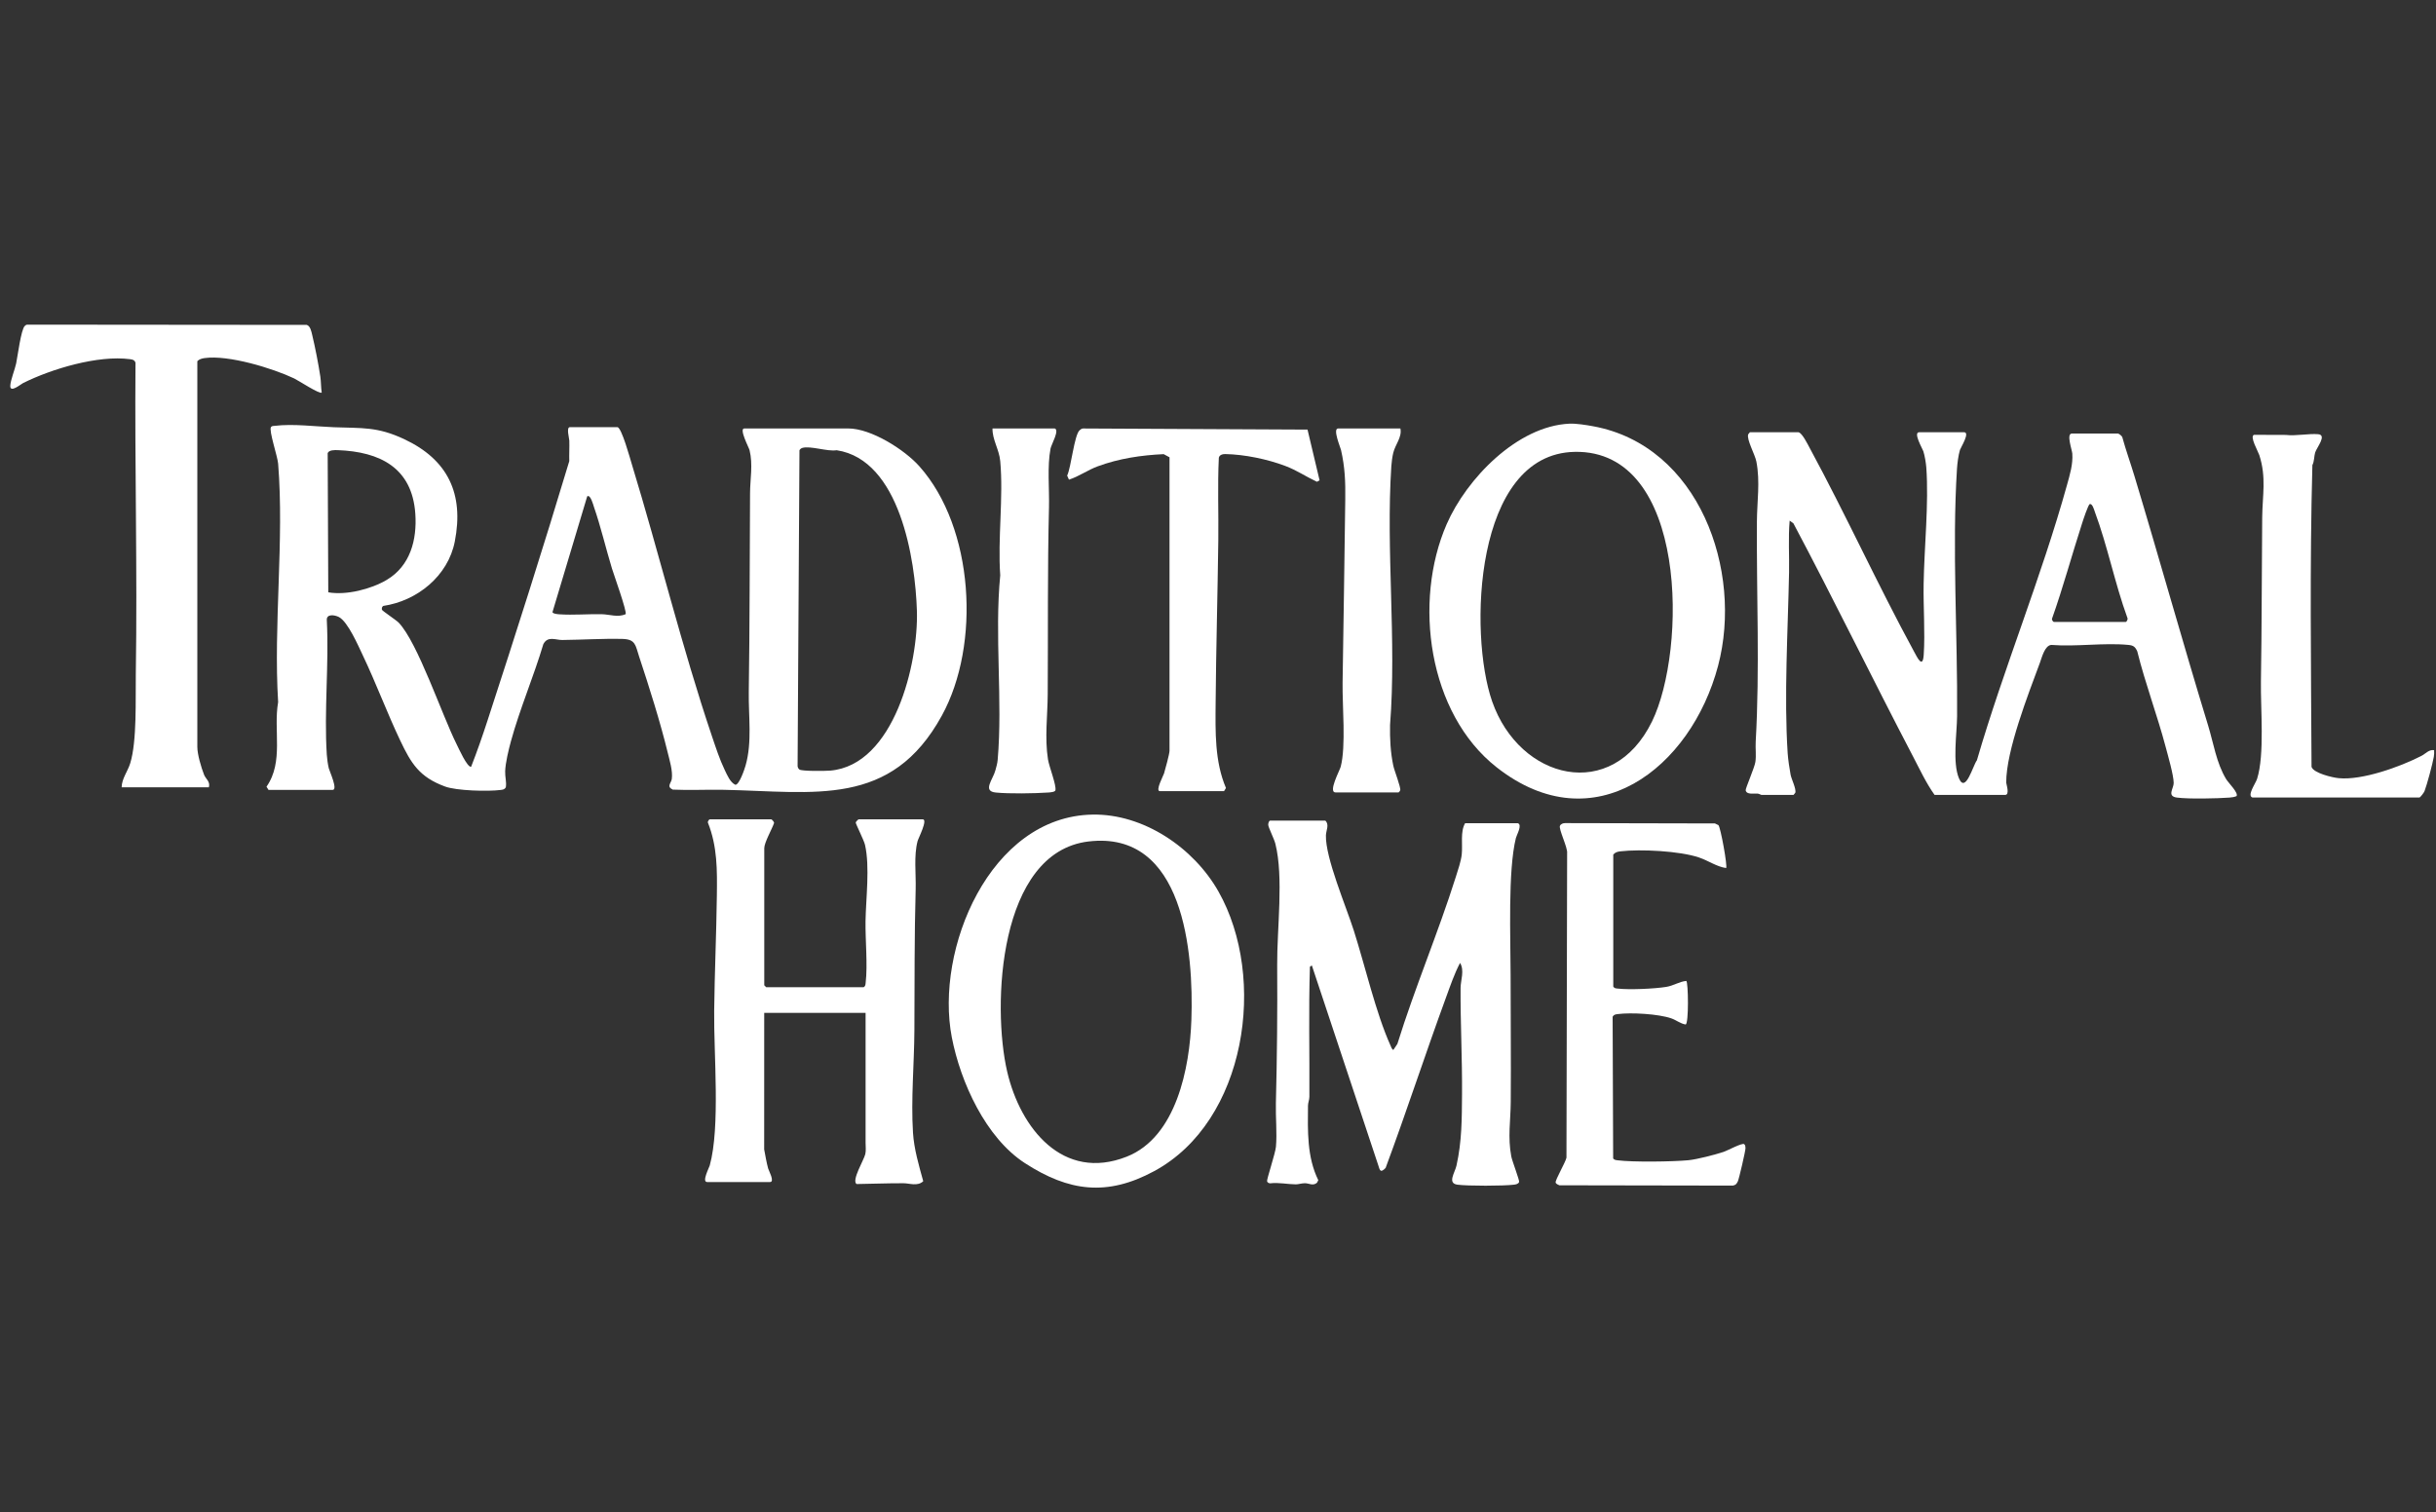
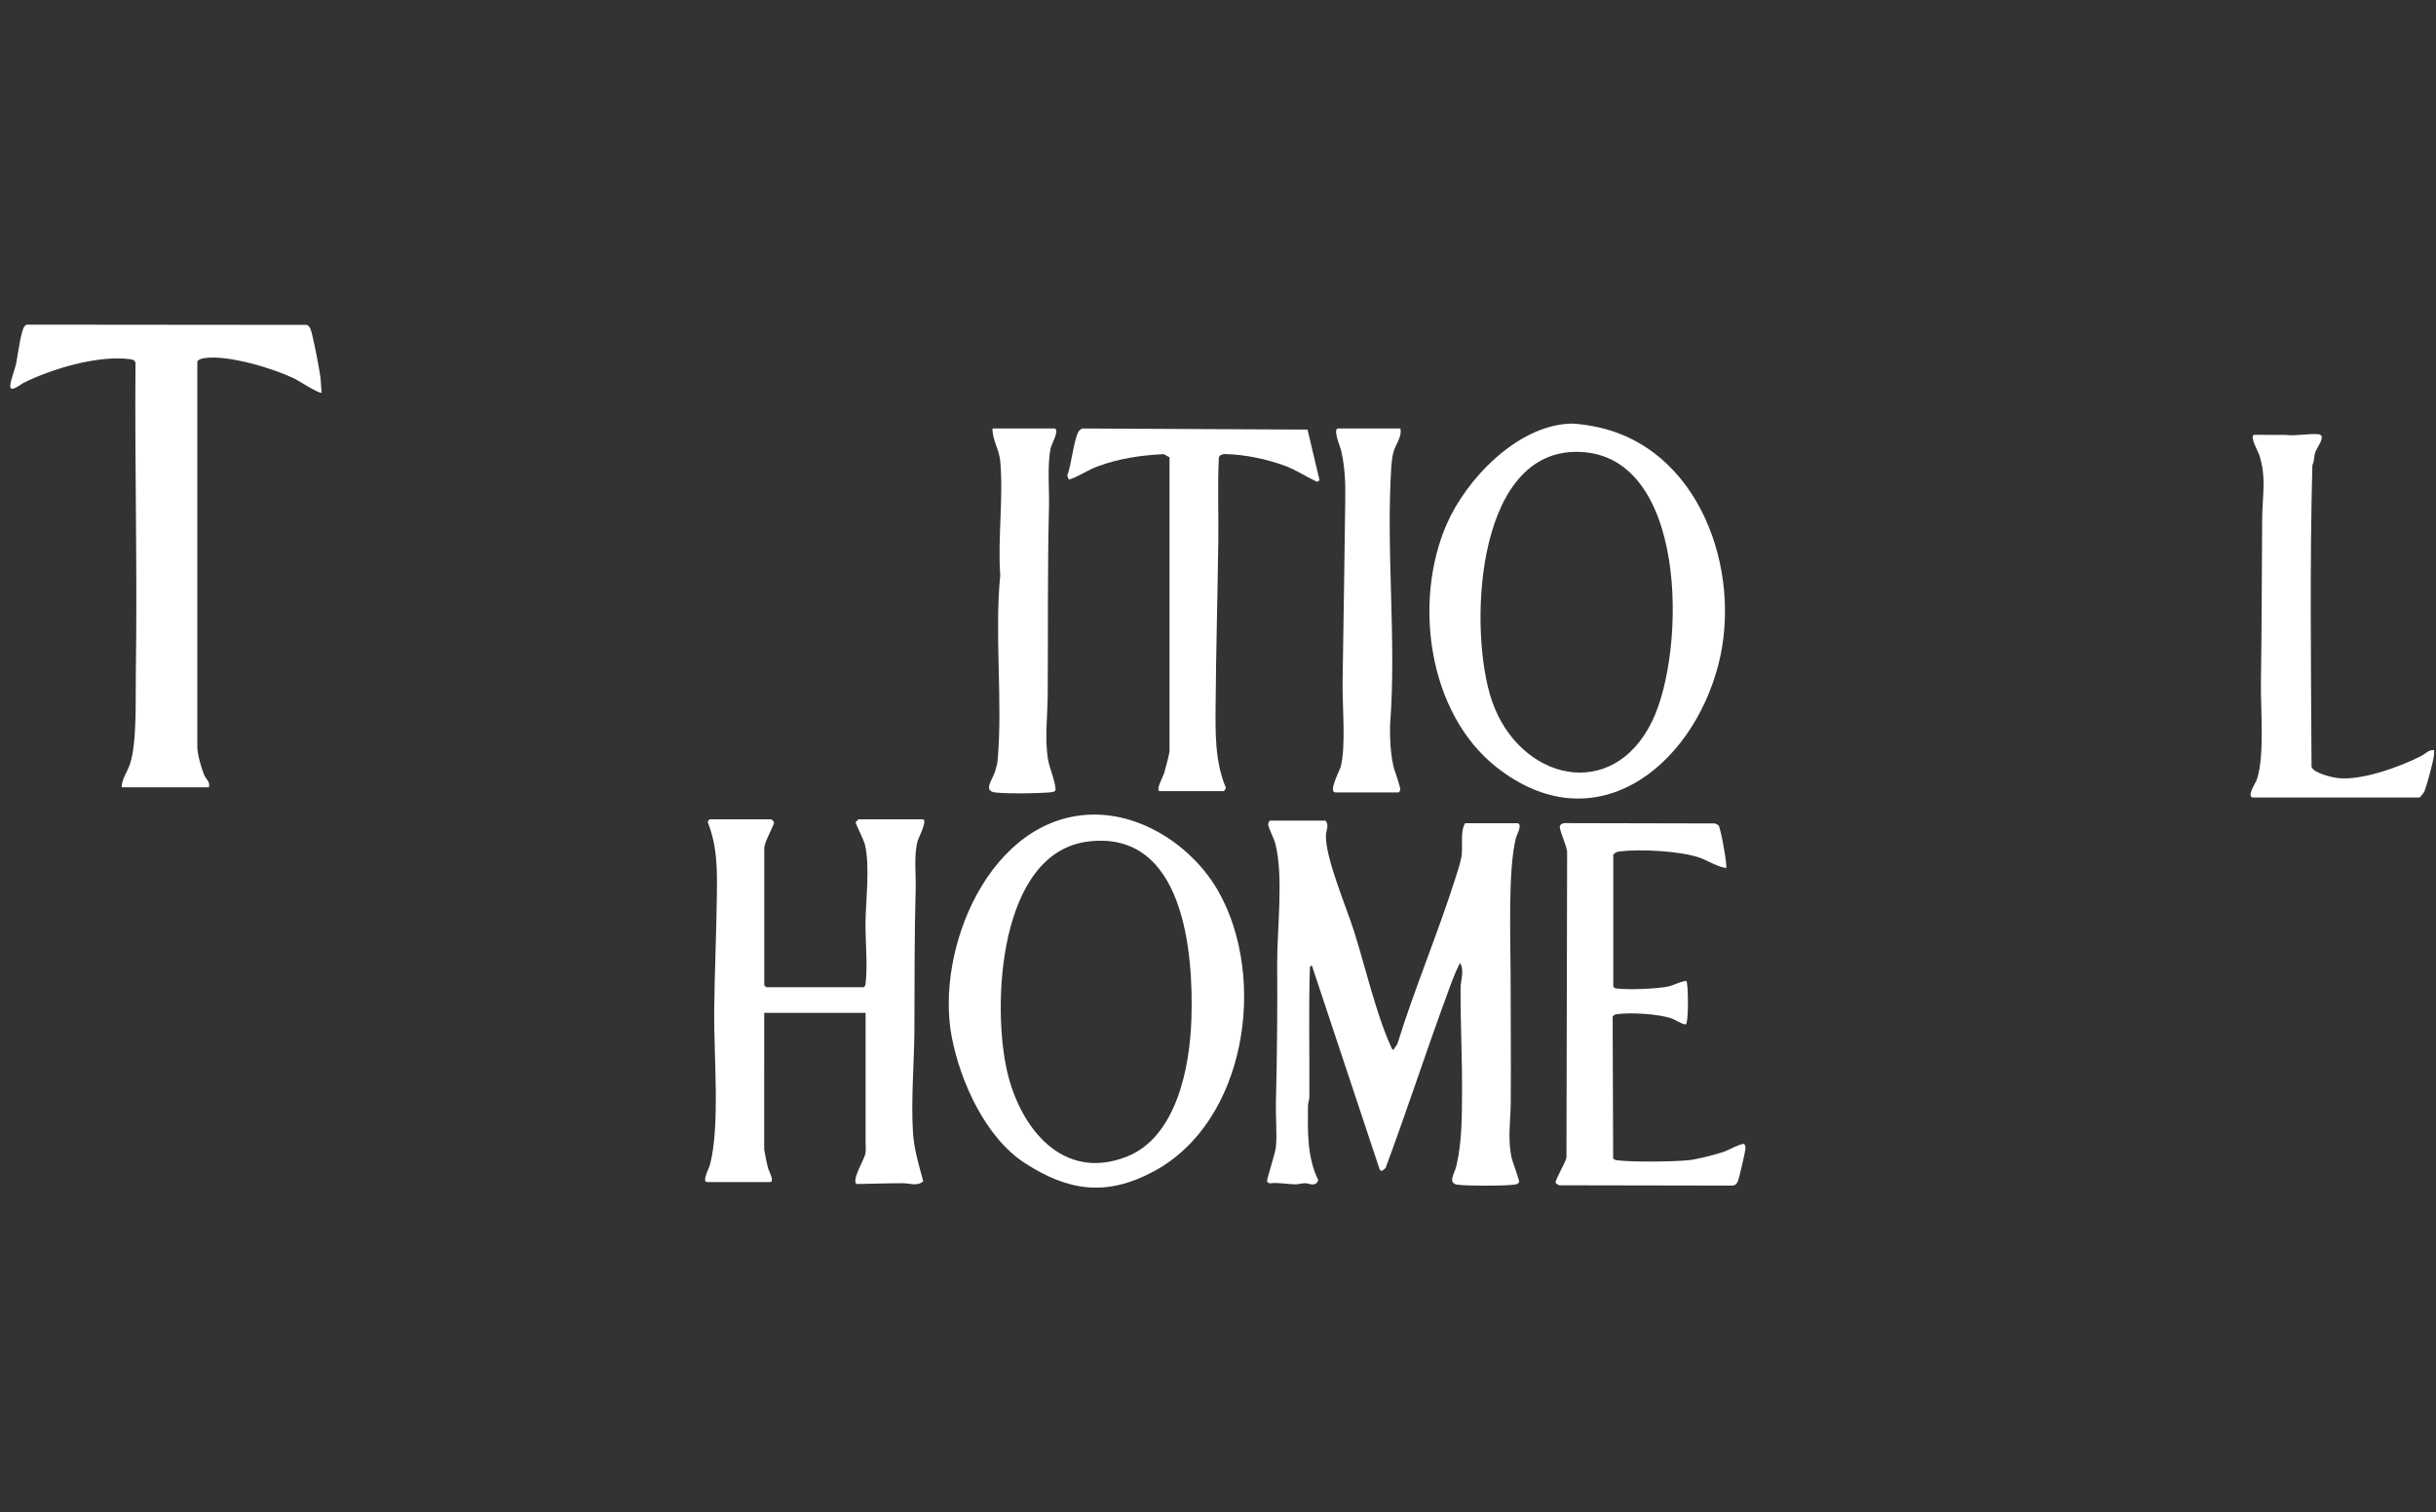
<svg xmlns="http://www.w3.org/2000/svg" width="153" height="95" viewBox="0 0 153 95" fill="none">
  <rect x="0" y="0" width="153" height="95" fill="#333333" stroke="none" />
  <g clip-path="url(#clip0_437_1644)">
    <path d="M73.455 28.727L73.088 28.529C71.677 28.594 70.278 28.803 68.947 29.294C68.296 29.535 67.784 29.921 67.139 30.132L67.025 29.876C67.275 29.37 67.475 27.31 67.809 27.029C67.872 26.974 67.931 26.924 68.02 26.917L82.123 26.987L82.88 30.174L82.714 30.265C82.026 29.943 81.447 29.541 80.726 29.27C79.594 28.843 78.167 28.547 76.958 28.524C76.791 28.521 76.586 28.575 76.552 28.759C76.467 30.491 76.542 32.228 76.519 33.962C76.476 37.35 76.378 40.792 76.351 44.181C76.337 45.972 76.289 47.828 77 49.502L76.879 49.699H72.851C72.543 49.699 73.065 48.736 73.11 48.589C73.186 48.336 73.455 47.353 73.455 47.163V28.727Z" fill="white" />
-     <path d="M16.863 49.619L16.739 49.419C17.835 47.853 17.159 45.869 17.469 44.107C17.169 39.25 17.858 33.93 17.469 29.126C17.433 28.668 16.874 27.038 17.019 26.829C17.082 26.746 17.173 26.762 17.261 26.75C18.416 26.61 19.806 26.794 20.968 26.838C22.75 26.906 23.694 26.794 25.379 27.583C28.134 28.872 29.152 31.02 28.564 34.021C28.141 36.185 26.199 37.75 24.071 38.064C23.983 38.118 23.972 38.215 23.989 38.304C24.001 38.369 24.887 38.954 25.039 39.112C26.237 40.361 27.757 44.913 28.677 46.748C28.796 46.985 29.347 48.223 29.59 48.168C29.964 47.212 30.306 46.229 30.623 45.254C32.387 39.844 34.117 34.414 35.755 28.968C35.742 28.539 35.772 28.106 35.757 27.676C35.753 27.53 35.555 26.834 35.794 26.834H38.775C39.037 26.834 39.574 28.805 39.68 29.149C41.4 34.786 42.833 40.675 44.718 46.254C44.954 46.95 45.195 47.696 45.513 48.358C45.668 48.678 45.859 49.151 46.187 49.3C46.439 49.298 46.766 48.308 46.829 48.086C47.251 46.612 47.006 44.997 47.029 43.455C47.09 39.302 47.084 35.138 47.109 30.977C47.114 30.088 47.3 29.184 47.078 28.278C47.037 28.116 46.398 26.915 46.75 26.915H53.276C54.713 26.915 56.807 28.241 57.744 29.293C61.184 33.154 61.601 40.497 59.157 44.951C55.975 50.753 51.175 49.733 45.465 49.615C44.397 49.593 43.324 49.653 42.256 49.603C41.841 49.412 42.161 49.187 42.195 48.931C42.261 48.426 42.06 47.774 41.935 47.266C41.466 45.341 40.768 43.139 40.143 41.248C39.909 40.541 39.929 40.158 39.097 40.137C37.854 40.106 36.555 40.193 35.308 40.204C34.901 40.207 34.405 39.933 34.126 40.465C33.524 42.488 32.646 44.535 32.091 46.563C31.946 47.092 31.745 47.921 31.728 48.454C31.717 48.818 31.824 49.118 31.769 49.459C31.691 49.594 31.588 49.606 31.449 49.624C30.658 49.727 28.678 49.678 27.951 49.408C26.342 48.814 25.828 47.973 25.133 46.51C24.305 44.766 23.629 42.937 22.799 41.193C22.509 40.582 21.852 39.054 21.285 38.761C21.019 38.625 20.503 38.551 20.526 38.948C20.671 41.719 20.347 44.66 20.526 47.41C20.544 47.677 20.588 47.995 20.648 48.254C20.691 48.441 21.241 49.62 20.893 49.62H16.865L16.863 49.619ZM50.39 28.139C50.312 28.163 50.253 28.214 50.213 28.283L50.095 48.127C50.106 48.209 50.14 48.286 50.206 48.338C50.355 48.455 51.847 48.435 52.146 48.409C56.166 48.065 57.687 41.645 57.589 38.383C57.492 35.164 56.523 28.887 52.55 28.283C51.977 28.38 50.894 27.988 50.391 28.138L50.39 28.139ZM20.619 37.209C21.751 37.406 23.299 37.013 24.287 36.429C25.769 35.551 26.199 33.907 26.085 32.27C25.886 29.387 23.868 28.376 21.214 28.278C21.031 28.271 20.667 28.26 20.581 28.463L20.618 37.209H20.619ZM39.295 38.585C39.396 38.439 38.544 36.071 38.434 35.708C38.052 34.451 37.731 33.073 37.304 31.845C37.27 31.744 37.085 31.03 36.881 31.181L34.7 38.454C34.725 38.563 35.044 38.585 35.145 38.591C36 38.65 36.941 38.565 37.81 38.585C38.283 38.596 38.805 38.799 39.295 38.584V38.585Z" fill="white" />
-     <path d="M112.968 27.157C113.194 27.206 113.538 27.91 113.667 28.148C115.943 32.352 117.931 36.727 120.214 40.926C120.421 41.306 120.766 42.041 120.825 41.127C120.919 39.705 120.794 38.137 120.819 36.692C120.856 34.387 121.152 31.629 120.987 29.366C120.964 29.07 120.89 28.625 120.8 28.344C120.753 28.198 120.141 27.154 120.54 27.154H123.36C123.755 27.154 123.144 28.121 123.101 28.264C123.003 28.584 122.935 29.107 122.914 29.446C122.599 34.408 122.961 39.951 122.921 44.991C122.912 46.059 122.622 47.906 123.037 48.891C123.453 49.876 123.918 48.078 124.164 47.763C125.847 41.989 128.218 36.252 129.822 30.473C130.001 29.828 130.205 29.17 130.157 28.493C130.14 28.259 129.766 27.236 130.128 27.236H133.028C133.079 27.236 133.263 27.379 133.294 27.453C133.52 28.278 133.813 29.087 134.06 29.906C135.632 35.111 137.092 40.366 138.686 45.572C139.027 46.683 139.205 47.931 139.821 48.946C139.973 49.195 140.609 49.808 140.472 50.012C140.333 50.069 140.191 50.092 140.04 50.103C139.249 50.161 137.479 50.201 136.73 50.103C136.077 50.017 136.531 49.526 136.525 49.183C136.519 48.682 136.169 47.487 136.026 46.941C135.493 44.923 134.741 42.948 134.238 40.918C134.104 40.624 133.991 40.543 133.678 40.513C132.152 40.364 130.387 40.638 128.835 40.513C128.424 40.554 128.252 41.285 128.117 41.648C127.387 43.62 126.001 47.158 126.006 49.159C126.006 49.257 126.248 49.936 125.938 49.936H121.507C120.971 49.183 120.577 48.33 120.148 47.511C117.607 42.654 115.208 37.713 112.639 32.875L112.405 32.706C112.311 33.79 112.388 34.884 112.367 35.971C112.296 39.587 112.046 43.736 112.28 47.322C112.304 47.681 112.394 48.313 112.464 48.669C112.522 48.963 112.833 49.565 112.758 49.802L112.647 49.936H110.632C110.609 49.936 110.493 49.865 110.394 49.852C110.188 49.827 109.699 49.948 109.642 49.644C109.622 49.536 110.201 48.217 110.252 47.865C110.311 47.453 110.249 47.014 110.272 46.596C110.533 42.016 110.318 37.345 110.348 32.745C110.355 31.506 110.559 30.262 110.315 29C110.227 28.543 109.693 27.615 109.799 27.287L109.908 27.153H112.969L112.968 27.157ZM128.999 39.072H133.51C133.566 39.072 133.669 38.896 133.616 38.811C132.83 36.655 132.369 34.289 131.572 32.152C131.526 32.027 131.422 31.625 131.255 31.666C131.157 31.689 130.833 32.685 130.772 32.874C130.127 34.869 129.58 36.9 128.879 38.876C128.868 38.946 128.946 39.055 128.999 39.072Z" fill="white" />
    <path d="M141.484 50.102C141.098 49.997 141.667 49.226 141.762 48.93C142.246 47.41 141.977 44.508 142.004 42.813C142.06 39.385 142.052 35.945 142.084 32.508C142.098 31.119 142.355 29.99 141.903 28.59C141.829 28.362 141.27 27.39 141.577 27.315L143.573 27.322C144.196 27.397 145.004 27.227 145.594 27.276C146.169 27.323 145.515 28.099 145.41 28.426C145.34 28.648 145.362 28.978 145.236 29.217C145.064 35.528 145.153 41.859 145.183 48.175C145.313 48.569 146.494 48.846 146.89 48.884C148.37 49.029 150.756 48.166 152.078 47.487C152.351 47.346 152.553 47.076 152.881 47.123C152.889 47.264 152.887 47.405 152.862 47.546C152.786 47.98 152.434 49.298 152.279 49.7C152.244 49.792 152.009 50.1 151.956 50.1H141.483L141.484 50.102Z" fill="white" />
    <path d="M66.244 26.915C66.566 27.014 66.03 27.921 65.981 28.183C65.767 29.305 65.914 30.709 65.885 31.87C65.787 35.783 65.831 39.702 65.805 43.624C65.796 44.98 65.608 46.342 65.822 47.707C65.892 48.156 66.363 49.34 66.288 49.647C66.26 49.759 65.945 49.777 65.845 49.785C64.976 49.845 63.382 49.871 62.534 49.785C61.686 49.698 62.374 48.955 62.519 48.392C62.578 48.163 62.642 47.973 62.662 47.73C62.983 44.02 62.456 39.876 62.823 36.138C62.658 33.828 63.031 31.243 62.823 28.966C62.756 28.234 62.323 27.624 62.337 26.916H66.244V26.915Z" fill="white" />
    <path d="M7.64 49.457C7.65 48.91 8.021 48.462 8.18 47.945C8.61 46.55 8.505 43.89 8.53 42.337C8.633 35.824 8.457 29.3 8.51 22.786C8.45 22.61 8.332 22.586 8.167 22.564C6.159 22.297 3.242 23.168 1.446 24.066C1.298 24.141 0.627 24.706 0.646 24.237C0.66 23.88 0.934 23.215 1.015 22.83C1.105 22.402 1.322 20.68 1.558 20.474C1.607 20.431 1.648 20.393 1.72 20.394L19.266 20.41C19.493 20.478 19.559 20.832 19.607 21.034C19.795 21.814 20 22.869 20.12 23.661C20.167 23.966 20.155 24.345 20.207 24.661C20.084 24.784 18.734 23.895 18.478 23.774C17.108 23.125 14.329 22.282 12.845 22.495C12.684 22.519 12.509 22.563 12.394 22.689V46.921C12.394 47.39 12.637 48.208 12.818 48.671C12.922 48.934 13.218 49.096 13.119 49.457H7.641H7.64Z" fill="white" />
    <path d="M87.955 26.915C88.072 27.457 87.64 27.91 87.509 28.442C87.447 28.695 87.404 29.025 87.386 29.287C87.04 34.588 87.722 40.227 87.306 45.549C87.29 46.401 87.333 47.259 87.508 48.092C87.578 48.425 87.999 49.475 87.944 49.647C87.931 49.69 87.859 49.78 87.833 49.78H83.886C83.397 49.78 84.143 48.407 84.206 48.168C84.547 46.873 84.304 44.349 84.325 42.893C84.382 39.072 84.447 35.208 84.493 31.387C84.507 30.262 84.477 29.366 84.226 28.266C84.191 28.11 83.684 26.916 84.047 26.916H87.954L87.955 26.915Z" fill="white" />
    <path d="M98.574 26.615C98.995 26.596 99.633 26.698 100.056 26.776C106.718 27.996 109.492 35.843 107.909 41.826C106.212 48.242 100.125 53.014 94.002 48.202C89.692 44.816 88.744 37.785 90.865 32.924C92.107 30.079 95.289 26.764 98.573 26.615H98.574ZM98.896 28.386C92.572 28.514 92.237 39.82 93.718 44.061C95.444 49.006 101.256 50.441 103.758 45.326C105.943 40.861 106.029 28.242 98.896 28.385V28.386Z" fill="white" />
    <path d="M95.327 51.712C95.635 51.806 95.258 52.451 95.21 52.642C94.7 54.709 94.877 58.95 94.878 61.251C94.878 63.891 94.908 66.567 94.887 69.225C94.878 70.403 94.691 71.433 94.921 72.648C94.974 72.931 95.453 74.171 95.412 74.254C95.35 74.382 95.215 74.403 95.09 74.42C94.435 74.503 92.185 74.508 91.538 74.42C90.89 74.332 91.376 73.675 91.478 73.225C91.82 71.694 91.816 70.276 91.827 68.744C91.844 66.505 91.722 64.251 91.736 62.058C91.739 61.581 91.994 60.962 91.703 60.489C91.344 61.173 91.087 61.935 90.819 62.666C89.517 66.218 88.344 69.824 87.028 73.368C86.7 73.712 86.662 73.514 86.563 73.192L82.395 60.649L82.274 60.728C82.185 63.452 82.257 66.18 82.239 68.905C82.237 69.095 82.153 69.272 82.152 69.461C82.137 71.047 82.082 72.682 82.799 74.137L82.72 74.295C82.466 74.523 82.218 74.325 81.954 74.329C81.744 74.331 81.552 74.4 81.388 74.4C80.886 74.397 80.305 74.269 79.778 74.335C79.692 74.33 79.608 74.294 79.582 74.205C79.551 74.097 80.102 72.451 80.139 72.04C80.216 71.178 80.114 70.183 80.136 69.3C80.209 66.428 80.237 63.501 80.217 60.613C80.201 58.362 80.634 55.11 80.102 52.998C80.027 52.7 79.674 52.002 79.656 51.828C79.646 51.731 79.698 51.551 79.777 51.551H83.241C83.509 51.796 83.287 52.172 83.278 52.474C83.238 53.882 84.553 56.959 85.03 58.457C85.731 60.653 86.411 63.622 87.327 65.661C87.376 65.771 87.402 65.886 87.51 65.961L87.767 65.576C88.865 62.038 90.326 58.606 91.44 55.077C91.569 54.666 91.766 54.09 91.809 53.675C91.875 53.053 91.709 52.246 92.021 51.712H95.323H95.327Z" fill="white" />
    <path d="M54.362 63.627H47.999L47.996 72.204C48.073 72.601 48.139 73.017 48.246 73.405C48.279 73.529 48.68 74.254 48.362 74.254H44.416C44.064 74.254 44.536 73.364 44.579 73.209C45.246 70.788 44.824 66.201 44.856 63.503C44.884 61.106 44.994 58.66 45.024 56.263C45.044 54.658 45.062 53.182 44.458 51.665C44.441 51.597 44.544 51.469 44.578 51.469H48.445C48.464 51.469 48.65 51.634 48.613 51.716C48.484 52.085 48.002 52.931 48.002 53.281V61.895L48.123 62.016H54.246C54.36 61.945 54.357 61.856 54.37 61.738C54.503 60.614 54.345 59.053 54.362 57.865C54.385 56.443 54.643 54.449 54.33 53.074C54.264 52.786 53.739 51.749 53.746 51.669C53.75 51.62 53.91 51.468 53.923 51.468H57.951C58.297 51.468 57.68 52.653 57.631 52.839C57.388 53.765 57.538 54.891 57.511 55.859C57.428 58.807 57.446 61.757 57.431 64.716C57.42 66.835 57.21 69.029 57.343 71.156C57.408 72.183 57.715 73.218 57.987 74.203C57.632 74.54 57.128 74.331 56.746 74.33C55.761 74.326 54.778 74.367 53.798 74.38C53.474 74.146 54.262 72.87 54.347 72.503C54.401 72.269 54.366 72.029 54.366 71.797V63.625L54.362 63.627Z" fill="white" />
    <path d="M68.605 51.172C71.822 51.11 74.973 53.254 76.53 56.005C79.605 61.441 78.289 70.441 72.489 73.571C69.532 75.168 67.131 74.853 64.372 73.066C61.911 71.472 60.33 67.988 59.783 65.173C58.708 59.647 62.165 51.298 68.604 51.172H68.605ZM68.362 52.861C62.712 53.54 62.293 63.181 63.262 67.333C64.09 70.878 66.76 74.243 70.771 72.659C73.894 71.424 74.726 67.05 74.828 64.074C74.974 59.855 74.372 52.139 68.363 52.861H68.362Z" fill="white" />
    <path d="M101.327 61.977C101.398 62.092 101.487 62.088 101.605 62.102C102.335 62.187 103.908 62.115 104.65 61.996C105.106 61.924 105.482 61.659 105.913 61.621C106.042 61.708 106.073 64.324 105.871 64.357C105.539 64.304 105.281 64.079 104.97 63.972C104.16 63.692 102.453 63.595 101.605 63.704C101.469 63.722 101.361 63.734 101.286 63.869L101.319 72.773C101.396 72.871 101.493 72.875 101.605 72.89C102.562 73.011 105.048 72.978 106.039 72.885C106.581 72.834 107.718 72.538 108.253 72.361C108.506 72.278 109.419 71.778 109.547 71.874C109.625 71.932 109.624 72.032 109.631 72.12C109.641 72.26 109.221 74.077 109.147 74.219C109.066 74.374 109.03 74.436 108.841 74.478L97.939 74.459C97.861 74.425 97.726 74.37 97.707 74.285C97.672 74.124 98.321 73.031 98.386 72.725L98.428 53.6C98.475 53.255 97.879 52.069 97.978 51.873C98.036 51.758 98.176 51.706 98.301 51.707L107.712 51.728L107.93 51.833C108.067 51.965 108.512 54.431 108.414 54.529C107.818 54.445 107.297 54.063 106.705 53.864C105.49 53.454 103.048 53.332 101.768 53.481C101.587 53.502 101.45 53.541 101.326 53.684V61.976L101.327 61.977Z" fill="white" />
  </g>
  <defs>
    <clipPath id="clip0_437_1644">
      <rect width="152.24" height="95" fill="white" transform="translate(0.646)" />
    </clipPath>
  </defs>
</svg>